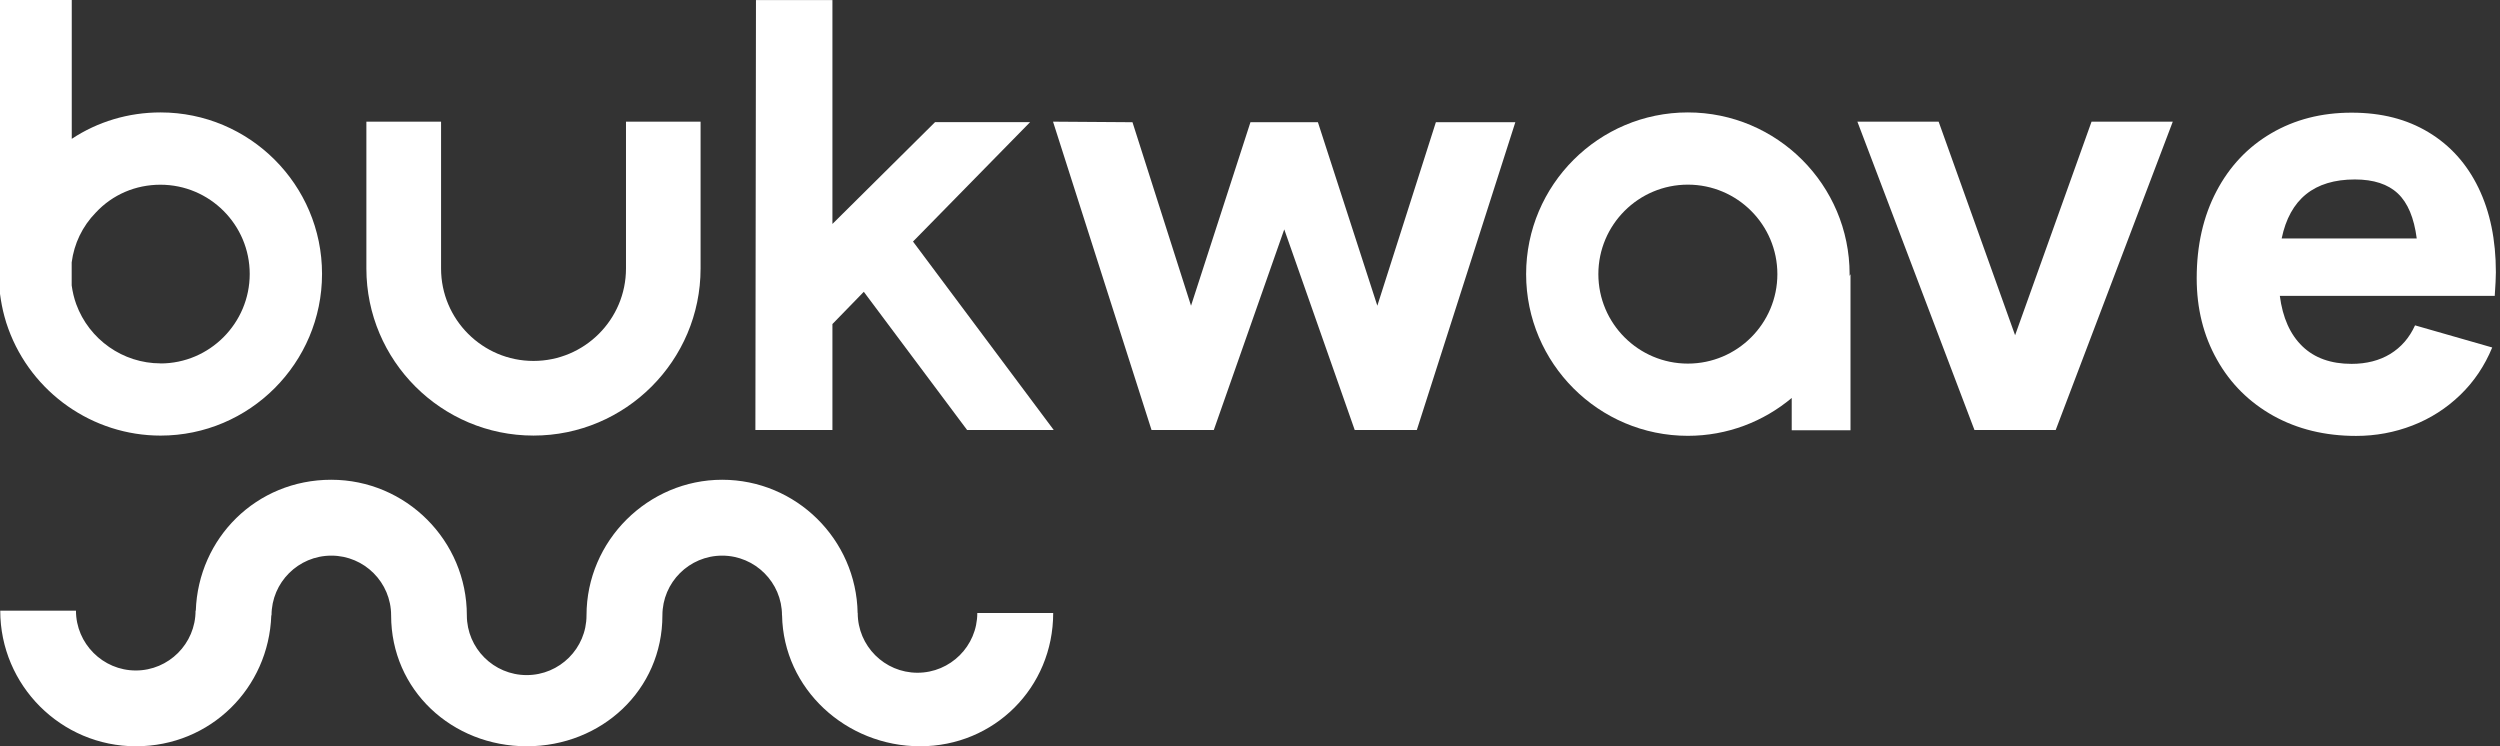
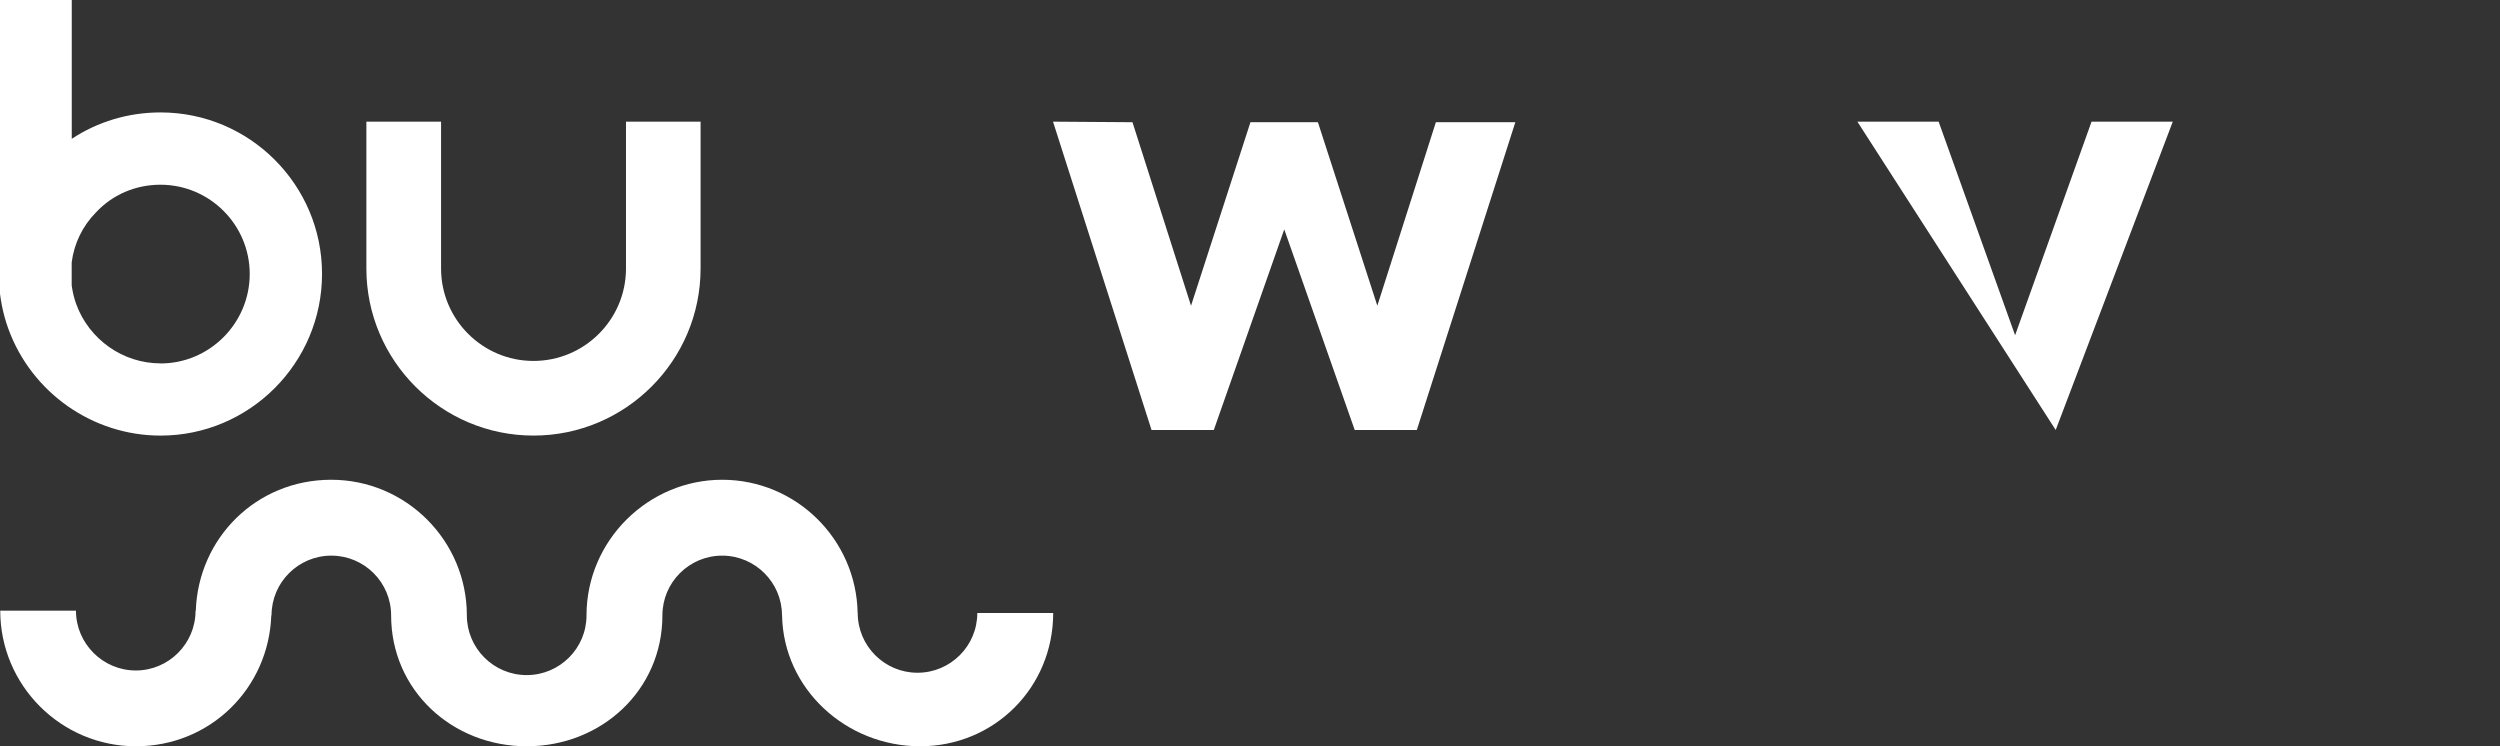
<svg xmlns="http://www.w3.org/2000/svg" width="134" height="40" viewBox="0 0 134 40" fill="none">
  <rect x="0" y="0" width="134" height="40" fill="#333333" stroke="none" />
  <g clip-path="url(#clip0_942_4895)">
-     <path d="M56.477 23.047H51.836L46.3 15.64L44.618 17.369V23.047H40.489L40.52 0.004H44.618V12.004L50.119 6.547H55.213L48.937 12.947L56.477 23.043V23.047Z" fill="white" />
    <path d="M65.051 23.048H61.722L56.442 6.521L60.701 6.551L63.839 16.387L67.024 6.551H70.64L73.825 16.387L76.963 6.551H81.222L75.942 23.048H72.613L68.836 12.295L65.06 23.048H65.051Z" fill="white" />
-     <path d="M110.186 23.048H105.831L99.556 6.521H103.911L108.009 17.969L112.107 6.521H116.461L110.186 23.048Z" fill="white" />
-     <path d="M122.198 15.853C122.35 17.031 122.754 17.93 123.406 18.56C124.058 19.19 124.94 19.503 126.044 19.503C126.843 19.503 127.534 19.325 128.116 18.973C128.699 18.616 129.142 18.108 129.446 17.439L133.583 18.625C133.179 19.607 132.606 20.459 131.867 21.171C131.128 21.884 130.276 22.431 129.311 22.805C128.347 23.178 127.339 23.365 126.287 23.365C124.622 23.365 123.149 23.004 121.854 22.288C120.564 21.566 119.551 20.567 118.83 19.277C118.104 17.991 117.743 16.535 117.743 14.915C117.743 13.151 118.095 11.6 118.799 10.258C119.503 8.915 120.485 7.877 121.741 7.143C122.997 6.408 124.431 6.039 126.044 6.039C127.656 6.039 128.999 6.387 130.163 7.086C131.328 7.786 132.223 8.78 132.845 10.066C133.47 11.352 133.779 12.864 133.779 14.598C133.779 14.871 133.757 15.293 133.718 15.858H122.193L122.198 15.853ZM122.302 12.782H129.537C129.394 11.678 129.059 10.874 128.525 10.371C127.995 9.871 127.226 9.619 126.222 9.619C124.044 9.619 122.736 10.675 122.297 12.782H122.302Z" fill="white" />
+     <path d="M110.186 23.048L99.556 6.521H103.911L108.009 17.969L112.107 6.521H116.461L110.186 23.048Z" fill="white" />
    <path d="M8.605 6.026C6.875 6.026 5.232 6.525 3.846 7.442V0H0V15.753C0.056 16.166 0.13 16.57 0.239 16.965C0.3 17.191 0.365 17.404 0.448 17.626C1.695 21.049 4.967 23.348 8.605 23.348C13.376 23.348 17.261 19.459 17.261 14.68C17.261 9.901 13.376 6.026 8.605 6.026ZM8.605 19.477C6.592 19.477 4.78 18.203 4.085 16.301C3.968 15.979 3.889 15.64 3.842 15.297V14.063C3.972 13.064 4.411 12.134 5.137 11.391C6.036 10.427 7.27 9.901 8.6 9.901C11.238 9.901 13.385 12.047 13.385 14.684C13.385 17.322 11.238 19.481 8.6 19.481L8.605 19.477Z" fill="white" />
-     <path d="M99.135 14.784C99.135 14.754 99.139 14.723 99.139 14.693C99.139 9.914 95.25 6.026 90.469 6.026C85.689 6.026 81.8 9.914 81.8 14.693C81.8 19.472 85.689 23.36 90.469 23.36C92.586 23.36 94.528 22.596 96.036 21.331V23.061H99.187V14.697L99.135 14.789V14.784ZM90.469 19.489C87.823 19.489 85.672 17.339 85.672 14.693C85.672 12.047 87.823 9.897 90.469 9.897C93.116 9.897 95.267 12.047 95.267 14.693C95.267 17.339 93.116 19.489 90.469 19.489Z" fill="white" />
    <path d="M52.383 32.858C52.383 34.626 50.945 36.059 49.176 36.059C47.408 36.059 45.974 34.621 45.974 32.858H45.969C45.9 28.908 42.671 25.715 38.708 25.715C34.744 25.715 31.437 28.974 31.437 32.983C31.437 34.752 29.999 36.185 28.23 36.185C26.461 36.185 25.023 34.747 25.023 32.983C25.023 28.978 21.764 25.715 17.752 25.715C13.741 25.715 10.63 28.839 10.495 32.731H10.482C10.482 34.5 9.044 35.938 7.279 35.938C5.515 35.938 4.072 34.5 4.072 32.731H0.013C0.013 36.742 3.277 40 7.284 40C11.29 40 14.406 36.876 14.541 32.983H14.554C14.554 31.215 15.992 29.782 17.761 29.782C19.53 29.782 20.964 31.22 20.964 32.983C20.964 36.989 24.228 40 28.234 40C32.241 40 35.505 36.989 35.505 32.983C35.505 31.215 36.943 29.782 38.708 29.782C40.472 29.782 41.915 31.22 41.915 32.983H41.919C41.989 36.933 45.356 40 49.32 40C53.283 40 56.451 36.863 56.451 32.858H52.388H52.383Z" fill="white" />
    <path d="M33.553 6.521V14.393C33.553 17.126 31.328 19.346 28.595 19.346C25.861 19.346 23.641 17.122 23.641 14.393V6.521H19.638V14.393C19.638 19.329 23.658 23.347 28.595 23.347C33.532 23.347 37.551 19.329 37.551 14.393V6.521H33.549H33.553Z" fill="white" />
  </g>
  <defs>
    <clipPath id="clip0_942_4895">
      <rect width="133.783" height="40" fill="white" />
    </clipPath>
  </defs>
</svg>